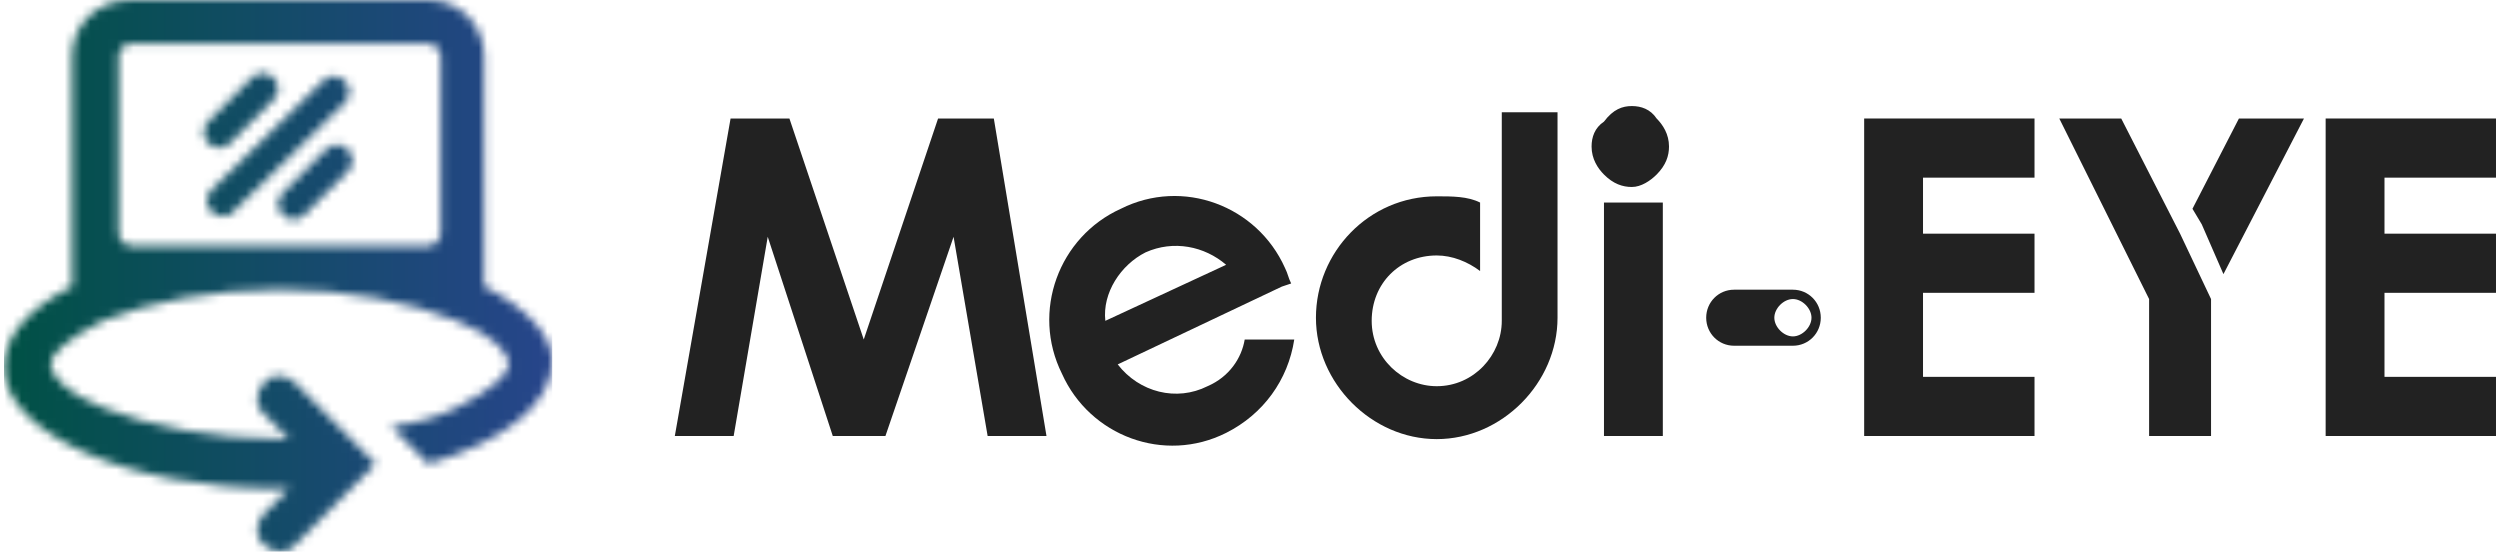
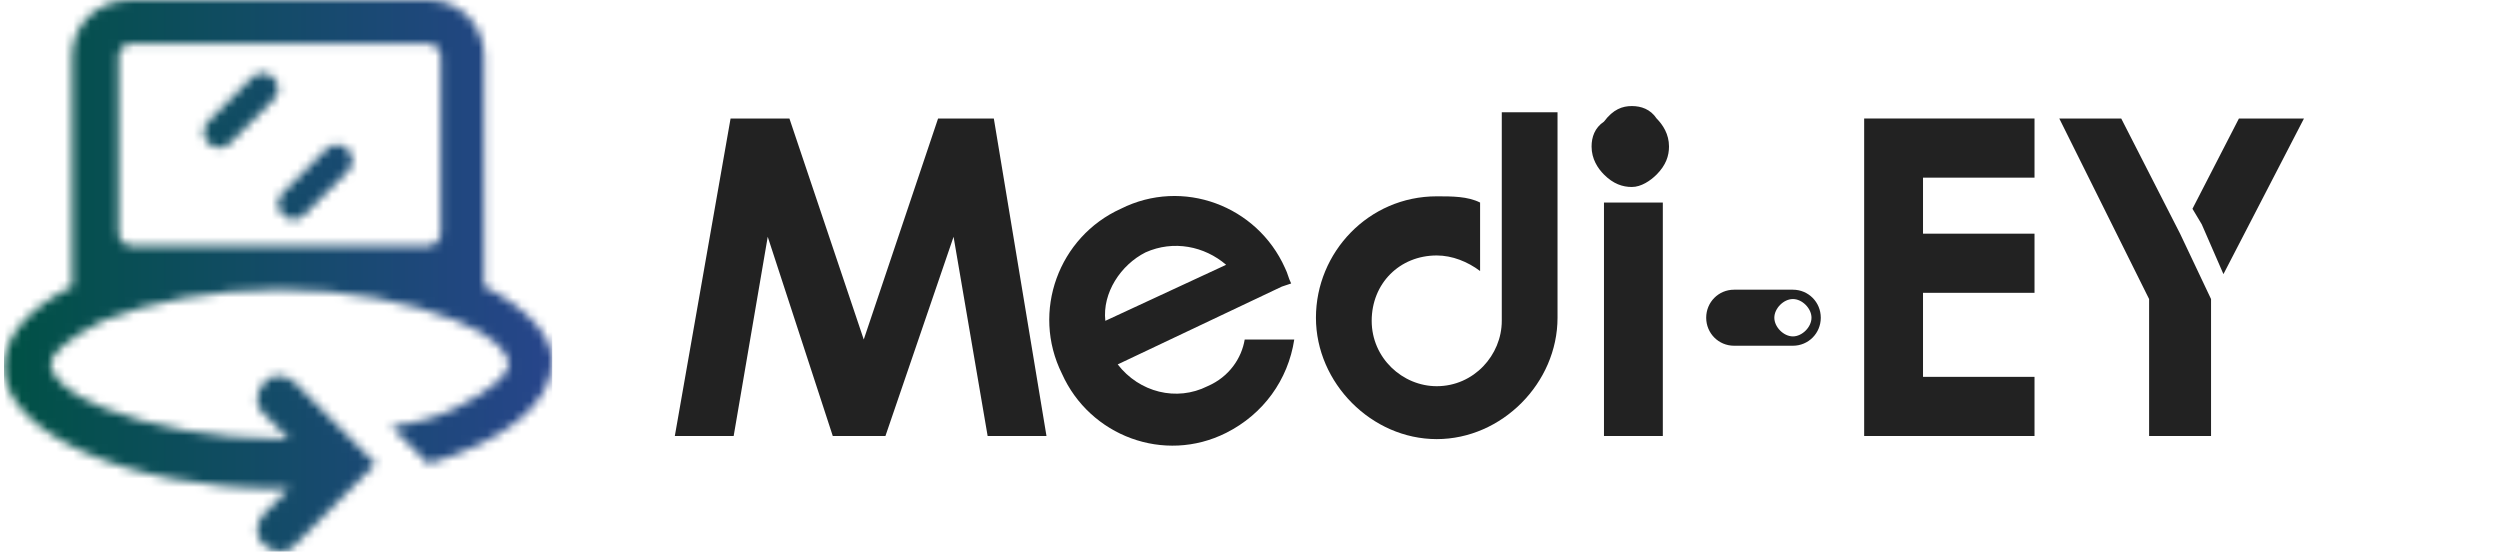
<svg xmlns="http://www.w3.org/2000/svg" width="290" height="64" viewBox="0 0 290 64" fill="none">
  <mask id="mask0_1257_42537" style="mask-type:luminance" maskUnits="userSpaceOnUse" x="0" y="0" width="65" height="64">
    <path d="M56.153 33.219V27.442V19.498V6.499C56.153 2.889 53.279 0 49.686 0H15.195C11.243 0 8.369 2.889 8.369 6.499V19.137V27.08V33.219C3.339 35.746 0.465 38.996 0.465 42.606C0.465 50.189 14.836 56.688 32.441 56.688C32.8 56.688 33.159 56.688 33.518 56.688L30.644 59.577C29.566 60.66 29.566 62.465 30.644 63.188C31.722 64.271 33.518 64.271 34.237 63.188L39.985 57.41L43.578 53.8L39.985 50.189L34.237 44.412C33.159 43.329 31.363 43.329 30.644 44.412C29.566 45.495 29.566 47.3 30.644 48.023L33.518 50.911C33.159 50.911 32.8 50.911 32.441 50.911C24.896 50.911 17.351 49.467 11.962 47.3C7.291 45.495 5.854 43.329 5.854 42.245C5.854 41.162 7.65 39.357 11.962 37.19C17.351 35.024 24.537 33.58 32.441 33.58C40.345 33.58 47.53 35.024 52.919 37.19C57.59 38.996 59.027 41.162 59.027 42.245C59.027 43.329 57.231 45.134 52.919 47.3C50.764 48.384 48.249 49.106 45.375 49.467L49.686 53.8C58.309 51.272 64.057 46.939 64.057 41.884C64.057 38.996 61.183 35.746 56.153 33.219ZM13.758 6.499C13.758 5.777 14.477 5.055 15.195 5.055H49.686C50.404 5.055 51.123 5.777 51.123 6.499V19.137V27.08C51.123 27.802 50.404 28.525 49.686 28.525H15.195C14.477 28.525 13.758 27.802 13.758 27.08V19.498V6.499Z" fill="white" />
  </mask>
  <g mask="url(#mask0_1257_42537)">
    <path d="M64.057 0H0.465V64.271H64.057V0Z" fill="url(#paint0_linear_1257_42537)" />
  </g>
  <mask id="mask1_1257_42537" style="mask-type:luminance" maskUnits="userSpaceOnUse" x="23" y="8" width="18" height="18">
-     <path d="M24.537 24.553C25.255 25.275 26.692 25.275 27.052 24.553L39.986 11.915C40.704 11.193 40.704 10.11 39.986 9.388C39.267 8.666 38.189 8.666 37.471 9.388L24.537 22.026C23.818 22.748 23.818 23.831 24.537 24.553Z" fill="white" />
-   </mask>
+     </mask>
  <g mask="url(#mask1_1257_42537)">
-     <path d="M64.057 3.05176e-05H0.465V64.271H64.057V3.05176e-05Z" fill="url(#paint1_linear_1257_42537)" />
-   </g>
+     </g>
  <mask id="mask2_1257_42537" style="mask-type:luminance" maskUnits="userSpaceOnUse" x="32" y="16" width="9" height="10">
    <path d="M37.831 17.332L32.801 22.387C32.082 23.109 32.082 24.192 32.801 24.914C33.519 25.636 34.597 25.636 35.316 24.914L40.346 19.859C41.064 19.137 41.064 18.054 40.346 17.332C39.627 16.61 38.549 16.61 37.831 17.332Z" fill="white" />
  </mask>
  <g mask="url(#mask2_1257_42537)">
    <path d="M64.057 0H0.465V64.271H64.057V0Z" fill="url(#paint2_linear_1257_42537)" />
  </g>
  <mask id="mask3_1257_42537" style="mask-type:luminance" maskUnits="userSpaceOnUse" x="23" y="8" width="10" height="10">
    <path d="M26.692 16.609L31.722 11.554C32.441 10.832 32.441 9.749 31.722 9.027C31.004 8.305 29.926 8.305 29.207 9.027L24.177 14.082C23.459 14.804 23.459 15.887 24.177 16.609C24.896 17.331 25.974 17.331 26.692 16.609Z" fill="white" />
  </mask>
  <g mask="url(#mask3_1257_42537)">
    <path d="M64.057 0H0.465V64.271H64.057V0Z" fill="url(#paint3_linear_1257_42537)" />
  </g>
  <path d="M255.404 26.023L257.919 31.8L267.26 13.747H259.715L254.326 24.218L255.404 26.023Z" fill="#222222" />
  <path d="M256.481 34.689L252.889 27.106L246.062 13.746H238.877L249.296 34.689V50.576H256.481V34.689Z" fill="#222222" />
  <path d="M84.746 13.747H91.572L100.195 39.383L108.817 13.747H115.284L121.392 50.576H114.566L110.614 27.467L102.71 50.576H96.602L89.057 27.467L85.105 50.576H78.279L84.746 13.747Z" fill="#222222" />
  <path d="M140.074 44.799C136.482 46.604 132.17 45.521 129.655 42.271L148.697 33.244L149.775 32.883C149.416 32.161 149.416 31.8 149.056 31.078C145.823 23.856 137.2 20.607 130.015 24.218C122.829 27.467 119.596 36.133 123.188 43.354C126.422 50.576 135.045 53.825 142.23 50.215C146.541 48.048 149.416 44.077 150.134 39.383H144.386C144.026 41.549 142.589 43.715 140.074 44.799ZM132.889 29.273C136.122 27.828 139.715 28.55 142.23 30.717L128.218 37.216C127.859 33.966 130.015 30.717 132.889 29.273Z" fill="#222222" />
  <path d="M186.061 23.496H192.887V50.576H186.061V23.496Z" fill="#222222" />
  <path d="M189.294 12.303C190.371 12.303 191.449 12.664 192.168 13.747C192.886 14.469 193.605 15.552 193.605 16.997C193.605 18.08 193.246 19.163 192.168 20.246C191.449 20.968 190.371 21.69 189.294 21.69C188.216 21.69 187.138 21.329 186.06 20.246C185.342 19.524 184.623 18.441 184.623 16.997C184.623 15.913 184.982 14.83 186.06 14.108C187.138 12.664 188.216 12.303 189.294 12.303Z" fill="#222222" />
  <path d="M174.206 13.025V24.94V37.216C174.206 41.188 170.972 44.799 166.661 44.799C162.709 44.799 159.116 41.549 159.116 37.216C159.116 32.883 162.35 29.634 166.661 29.634C168.457 29.634 170.254 30.356 171.691 31.439V23.496C170.254 22.773 168.457 22.773 166.661 22.773C158.757 22.773 152.649 29.273 152.649 36.855C152.649 44.438 159.116 50.937 166.661 50.937C174.206 50.937 180.673 44.438 180.673 36.855V13.025H174.206Z" fill="#222222" />
  <path d="M216.243 13.746H236.004V20.607H223.07V27.106H236.004V33.967H223.07V43.715H236.004V50.576H216.243V13.746Z" fill="#222222" />
-   <path d="M269.775 13.746H289.535V20.607H276.601V27.106H289.535V33.967H276.601V43.715H289.535V50.576H269.775V13.746Z" fill="#222222" />
  <path d="M207.977 33.605H201.151C199.355 33.605 197.918 35.05 197.918 36.855C197.918 38.66 199.355 40.105 201.151 40.105H207.977C209.774 40.105 211.211 38.66 211.211 36.855C211.211 35.05 209.774 33.605 207.977 33.605ZM207.977 39.022C206.9 39.022 205.822 37.938 205.822 36.855C205.822 35.772 206.9 34.689 207.977 34.689C209.055 34.689 210.133 35.772 210.133 36.855C210.133 37.938 209.055 39.022 207.977 39.022Z" fill="#222222" />
  <defs>
    <linearGradient id="paint0_linear_1257_42537" x1="0.465" y1="32.082" x2="64.101" y2="32.082" gradientUnits="userSpaceOnUse">
      <stop stop-color="#005145" />
      <stop offset="1" stop-color="#27458B" />
    </linearGradient>
    <linearGradient id="paint1_linear_1257_42537" x1="0.465" y1="32.082" x2="64.101" y2="32.082" gradientUnits="userSpaceOnUse">
      <stop stop-color="#005145" />
      <stop offset="1" stop-color="#27458B" />
    </linearGradient>
    <linearGradient id="paint2_linear_1257_42537" x1="0.465" y1="32.082" x2="64.101" y2="32.082" gradientUnits="userSpaceOnUse">
      <stop stop-color="#005145" />
      <stop offset="1" stop-color="#27458B" />
    </linearGradient>
    <linearGradient id="paint3_linear_1257_42537" x1="0.465" y1="32.082" x2="64.101" y2="32.082" gradientUnits="userSpaceOnUse">
      <stop stop-color="#005145" />
      <stop offset="1" stop-color="#27458B" />
    </linearGradient>
  </defs>
</svg>